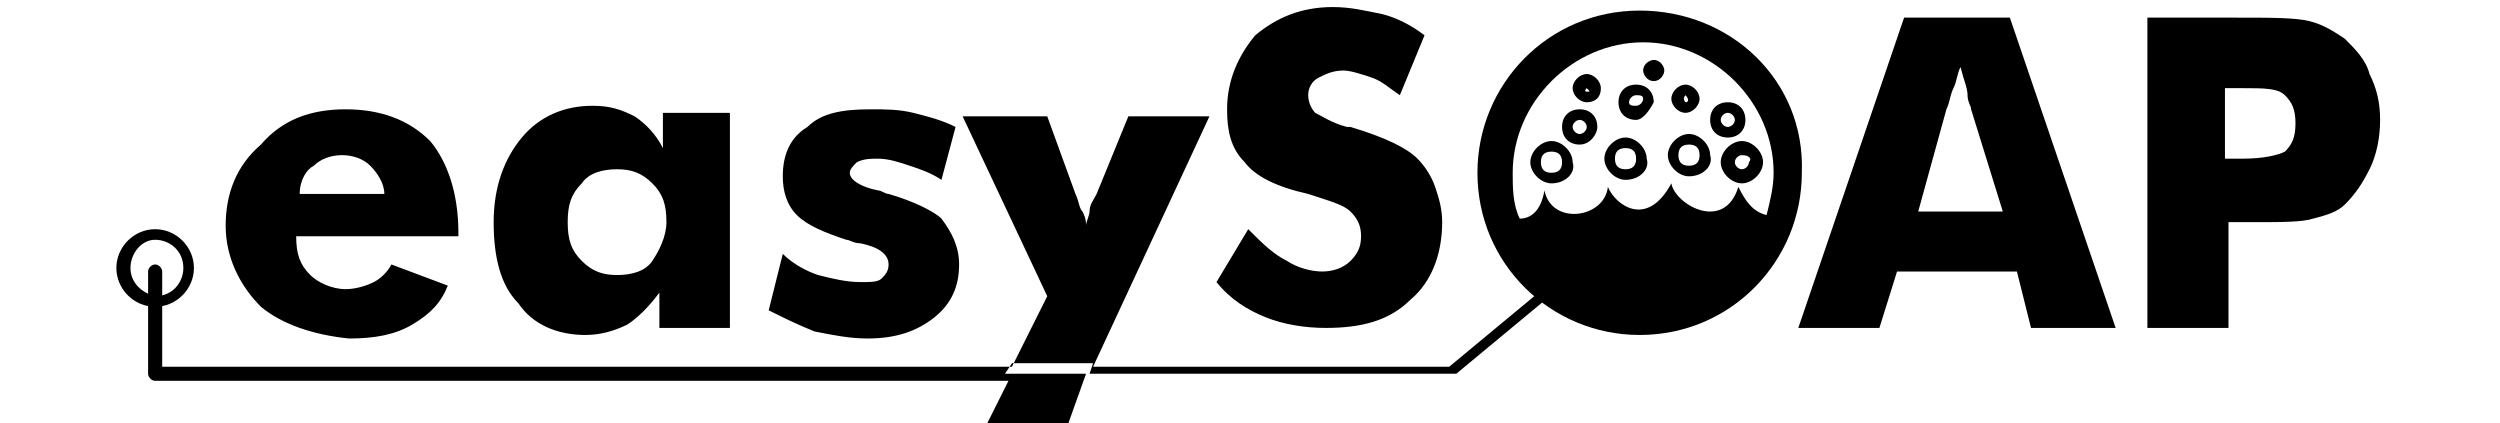
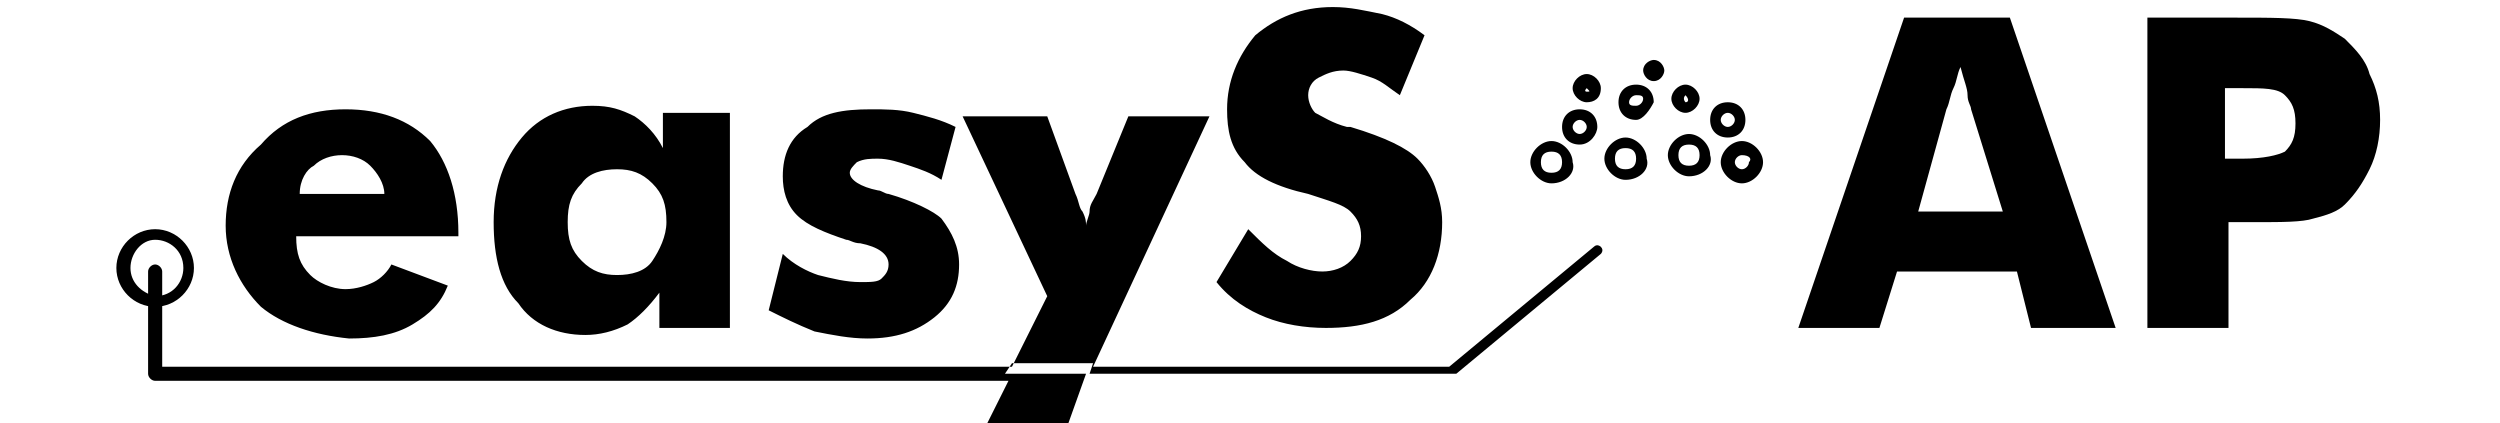
<svg xmlns="http://www.w3.org/2000/svg" version="1.1" id="Capa_1" x="0px" y="0px" viewBox="0 0 70.9 12" style="enable-background:new 0 0 70.9 12;" xml:space="preserve">
  <style type="text/css">
	.st0{fill-rule:evenodd;clip-rule:evenodd;}
</style>
  <title>Datový zdroj 125</title>
  <g>
    <path d="M54.4,6h2.4l-0.9-2.9c0-0.1-0.1-0.2-0.1-0.4c0-0.2-0.1-0.4-0.2-0.8c-0.1,0.2-0.1,0.4-0.2,0.6c-0.1,0.2-0.1,0.4-0.2,0.6   L54.4,6z M51,9.3l3-8.8h3l3,8.8h-2.4l-0.4-1.6h-3.4l-0.5,1.6H51z M63.1,9.3h-2.2V0.5h2.5c1,0,1.7,0,2.1,0.1c0.4,0.1,0.7,0.3,1,0.5   c0.3,0.3,0.6,0.6,0.7,1c0.2,0.4,0.3,0.8,0.3,1.3c0,0.5-0.1,1-0.3,1.4c-0.2,0.4-0.4,0.7-0.7,1c-0.2,0.2-0.5,0.3-0.9,0.4   c-0.3,0.1-0.9,0.1-1.6,0.1h-0.4h-0.4V9.3z M63.1,4.5h0.5c0.6,0,1-0.1,1.2-0.2c0.2-0.2,0.3-0.4,0.3-0.8c0-0.4-0.1-0.6-0.3-0.8   c-0.2-0.2-0.6-0.2-1.2-0.2h-0.5V4.5z" />
-     <path d="M46.5,0.3c-2.6,0-4.6,2.1-4.6,4.6c0,2.6,2.1,4.6,4.6,4.6c2.6,0,4.6-2.1,4.6-4.6C51.2,2.3,49.1,0.3,46.5,0.3 M49.3,5.3   c-0.4,1.3-1.8,0.5-1.9-0.1c-0.7,1.3-1.6,0.6-1.8,0.1c-0.1,0.9-1.6,1.1-1.8,0.1c-0.1,0.6-0.4,0.8-0.7,0.8c-0.2-0.4-0.2-0.9-0.2-1.3   c0-2,1.7-3.7,3.7-3.7c2,0,3.7,1.7,3.7,3.7c0,0.4-0.1,0.8-0.2,1.2C49.7,6,49.5,5.7,49.3,5.3" />
    <path d="M44,5.2c-0.3,0-0.6-0.3-0.6-0.6C43.4,4.3,43.7,4,44,4c0.3,0,0.6,0.3,0.6,0.6C44.7,4.9,44.4,5.2,44,5.2 M44,4.3   c-0.2,0-0.3,0.1-0.3,0.3c0,0.2,0.1,0.3,0.3,0.3c0.2,0,0.3-0.1,0.3-0.3C44.3,4.4,44.2,4.3,44,4.3 M49.4,5.2c-0.3,0-0.6-0.3-0.6-0.6   c0-0.3,0.3-0.6,0.6-0.6c0.3,0,0.6,0.3,0.6,0.6C50,4.9,49.7,5.2,49.4,5.2 M49.4,4.4c-0.1,0-0.2,0.1-0.2,0.2c0,0.1,0.1,0.2,0.2,0.2   c0.1,0,0.2-0.1,0.2-0.2C49.7,4.5,49.6,4.4,49.4,4.4 M46.1,5.1c-0.3,0-0.6-0.3-0.6-0.6c0-0.3,0.3-0.6,0.6-0.6c0.3,0,0.6,0.3,0.6,0.6   C46.8,4.8,46.5,5.1,46.1,5.1 M46.1,4.2c-0.2,0-0.3,0.1-0.3,0.3s0.1,0.3,0.3,0.3c0.2,0,0.3-0.1,0.3-0.3S46.3,4.2,46.1,4.2 M47.9,5   c-0.3,0-0.6-0.3-0.6-0.6c0-0.3,0.3-0.6,0.6-0.6c0.3,0,0.6,0.3,0.6,0.6C48.6,4.7,48.3,5,47.9,5 M47.9,4.1c-0.2,0-0.3,0.1-0.3,0.3   c0,0.2,0.1,0.3,0.3,0.3c0.2,0,0.3-0.1,0.3-0.3C48.2,4.2,48.1,4.1,47.9,4.1 M44.8,4.1c-0.3,0-0.5-0.2-0.5-0.5c0-0.3,0.2-0.5,0.5-0.5   c0.3,0,0.5,0.2,0.5,0.5C45.3,3.8,45.1,4.1,44.8,4.1 M44.8,3.4c-0.1,0-0.2,0.1-0.2,0.2c0,0.1,0.1,0.2,0.2,0.2c0.1,0,0.2-0.1,0.2-0.2   C45,3.5,44.9,3.4,44.8,3.4 M49,3.9c-0.3,0-0.5-0.2-0.5-0.5s0.2-0.5,0.5-0.5c0.3,0,0.5,0.2,0.5,0.5S49.3,3.9,49,3.9 M49,3.2   c-0.1,0-0.2,0.1-0.2,0.2s0.1,0.2,0.2,0.2c0.1,0,0.2-0.1,0.2-0.2S49.1,3.2,49,3.2 M46.4,3.4c-0.3,0-0.5-0.2-0.5-0.5   c0-0.3,0.2-0.5,0.5-0.5c0.3,0,0.5,0.2,0.5,0.5C46.8,3.1,46.6,3.4,46.4,3.4 M46.4,2.7c-0.1,0-0.2,0.1-0.2,0.2S46.3,3,46.4,3   c0.1,0,0.2-0.1,0.2-0.2S46.5,2.7,46.4,2.7 M47.8,3.2c-0.2,0-0.4-0.2-0.4-0.4c0-0.2,0.2-0.4,0.4-0.4c0.2,0,0.4,0.2,0.4,0.4   C48.2,3,48,3.2,47.8,3.2 M47.8,2.7C47.8,2.7,47.7,2.7,47.8,2.7c-0.1,0.1,0,0.2,0,0.2C47.9,2.9,47.9,2.8,47.8,2.7   C47.9,2.7,47.9,2.7,47.8,2.7 M45,2.9c-0.2,0-0.4-0.2-0.4-0.4c0-0.2,0.2-0.4,0.4-0.4c0.2,0,0.4,0.2,0.4,0.4   C45.4,2.8,45.2,2.9,45,2.9 M45,2.5C45,2.5,45,2.5,45,2.5c-0.1,0.1,0,0.1,0,0.1C45.1,2.6,45.1,2.6,45,2.5C45.1,2.5,45.1,2.5,45,2.5    M46.9,2.3c-0.2,0-0.3-0.2-0.3-0.3c0-0.2,0.2-0.3,0.3-0.3c0.2,0,0.3,0.2,0.3,0.3C47.2,2.1,47.1,2.3,46.9,2.3 M46.9,1.9   C46.9,1.9,46.9,1.9,46.9,1.9C46.9,2,46.9,2,46.9,1.9C46.9,1.9,46.9,1.9,46.9,1.9" />
    <path d="M10.9,5.5c0-0.3-0.2-0.6-0.4-0.8C10.3,4.5,10,4.4,9.7,4.4c-0.3,0-0.6,0.1-0.8,0.3C8.7,4.8,8.5,5.1,8.5,5.5H10.9z M45.2,7   c0.1-0.1,0.2,0,0.2,0c0.1,0.1,0,0.2,0,0.2l-4.1,3.4c0,0-0.1,0-0.1,0H30.9l0.1-0.3h-2.3l-0.2,0.3h2.3L30.3,12H28l0.6-1.2H4.4   c-0.1,0-0.2-0.1-0.2-0.2V7.7c0-0.1,0.1-0.2,0.2-0.2c0.1,0,0.2,0.1,0.2,0.2v2.7h24.1l1-2l-2.4-5.1h2.4l0.8,2.2   c0.1,0.2,0.1,0.4,0.2,0.5c0.1,0.2,0.1,0.3,0.1,0.4c0-0.1,0.1-0.3,0.1-0.4c0-0.2,0.1-0.3,0.2-0.5l0.9-2.2h2.3L31,10.4h10.1L45.2,7z    M13,6.7H8.4c0,0.5,0.1,0.8,0.4,1.1C9,8,9.4,8.2,9.8,8.2c0.3,0,0.6-0.1,0.8-0.2c0.2-0.1,0.4-0.3,0.5-0.5l1.6,0.6   c-0.2,0.5-0.5,0.8-1,1.1c-0.5,0.3-1.1,0.4-1.8,0.4C8.9,9.5,8,9.2,7.4,8.7c-0.6-0.6-1-1.4-1-2.3c0-0.9,0.3-1.7,1-2.3   C8,3.4,8.8,3.1,9.8,3.1c1,0,1.8,0.3,2.4,0.9C12.7,4.6,13,5.5,13,6.6V6.7z M18.9,6.3c0-0.5-0.1-0.8-0.4-1.1c-0.3-0.3-0.6-0.4-1-0.4   c-0.4,0-0.8,0.1-1,0.4c-0.3,0.3-0.4,0.6-0.4,1.1c0,0.5,0.1,0.8,0.4,1.1c0.3,0.3,0.6,0.4,1,0.4c0.4,0,0.8-0.1,1-0.4   C18.7,7.1,18.9,6.7,18.9,6.3 M20.7,3.2v6.1h-2v-1c-0.3,0.4-0.6,0.7-0.9,0.9c-0.4,0.2-0.8,0.3-1.2,0.3c-0.8,0-1.5-0.3-1.9-0.9   C14.2,8.1,14,7.3,14,6.3c0-1,0.3-1.8,0.8-2.4c0.5-0.6,1.2-0.9,2-0.9c0.5,0,0.8,0.1,1.2,0.3c0.3,0.2,0.6,0.5,0.8,0.9v-1H20.7z    M21.8,8.8l0.4-1.6c0.3,0.3,0.7,0.5,1,0.6C23.6,7.9,24,8,24.4,8c0.3,0,0.5,0,0.6-0.1c0.1-0.1,0.2-0.2,0.2-0.4   c0-0.3-0.3-0.5-0.8-0.6c-0.2,0-0.3-0.1-0.4-0.1c-0.6-0.2-1.1-0.4-1.4-0.7c-0.3-0.3-0.4-0.7-0.4-1.1c0-0.6,0.2-1.1,0.7-1.4   c0.4-0.4,1-0.5,1.8-0.5c0.4,0,0.8,0,1.2,0.1c0.4,0.1,0.8,0.2,1.2,0.4l-0.4,1.5c-0.3-0.2-0.6-0.3-0.9-0.4c-0.3-0.1-0.6-0.2-0.9-0.2   c-0.2,0-0.4,0-0.6,0.1c-0.1,0.1-0.2,0.2-0.2,0.3c0,0.2,0.3,0.4,0.8,0.5c0.1,0,0.2,0.1,0.3,0.1c0.7,0.2,1.3,0.5,1.5,0.7   C27,6.6,27.2,7,27.2,7.5c0,0.6-0.2,1.1-0.7,1.5c-0.5,0.4-1.1,0.6-1.9,0.6c-0.5,0-1-0.1-1.5-0.2C22.6,9.2,22.2,9,21.8,8.8 M35.4,6.5   c0.4,0.4,0.7,0.7,1.1,0.9c0.3,0.2,0.7,0.3,1,0.3c0.3,0,0.6-0.1,0.8-0.3c0.2-0.2,0.3-0.4,0.3-0.7c0-0.3-0.1-0.5-0.3-0.7   c-0.2-0.2-0.6-0.3-1.2-0.5c-0.9-0.2-1.5-0.5-1.8-0.9c-0.4-0.4-0.5-0.9-0.5-1.5c0-0.8,0.3-1.5,0.8-2.1c0.6-0.5,1.3-0.8,2.2-0.8   c0.5,0,0.9,0.1,1.4,0.2c0.4,0.1,0.8,0.3,1.2,0.6l-0.7,1.7c-0.3-0.2-0.5-0.4-0.8-0.5c-0.3-0.1-0.6-0.2-0.8-0.2   c-0.3,0-0.5,0.1-0.7,0.2c-0.2,0.1-0.3,0.3-0.3,0.5c0,0.2,0.1,0.4,0.2,0.5c0.2,0.1,0.5,0.3,0.9,0.4l0.1,0c1,0.3,1.6,0.6,1.9,0.9   c0.2,0.2,0.4,0.5,0.5,0.8c0.1,0.3,0.2,0.6,0.2,1c0,0.9-0.3,1.7-0.9,2.2c-0.6,0.6-1.4,0.8-2.4,0.8c-0.6,0-1.2-0.1-1.7-0.3   c-0.5-0.2-1-0.5-1.4-1L35.4,6.5z" />
    <path class="st0" d="M4.4,6.5C5,6.5,5.5,7,5.5,7.6c0,0.6-0.5,1.1-1.1,1.1c-0.6,0-1.1-0.5-1.1-1.1C3.3,7,3.8,6.5,4.4,6.5 M4.4,6.8   c0.4,0,0.8,0.3,0.8,0.8c0,0.4-0.3,0.8-0.8,0.8C4,8.3,3.7,8,3.7,7.6C3.7,7.2,4,6.8,4.4,6.8" />
  </g>
</svg>